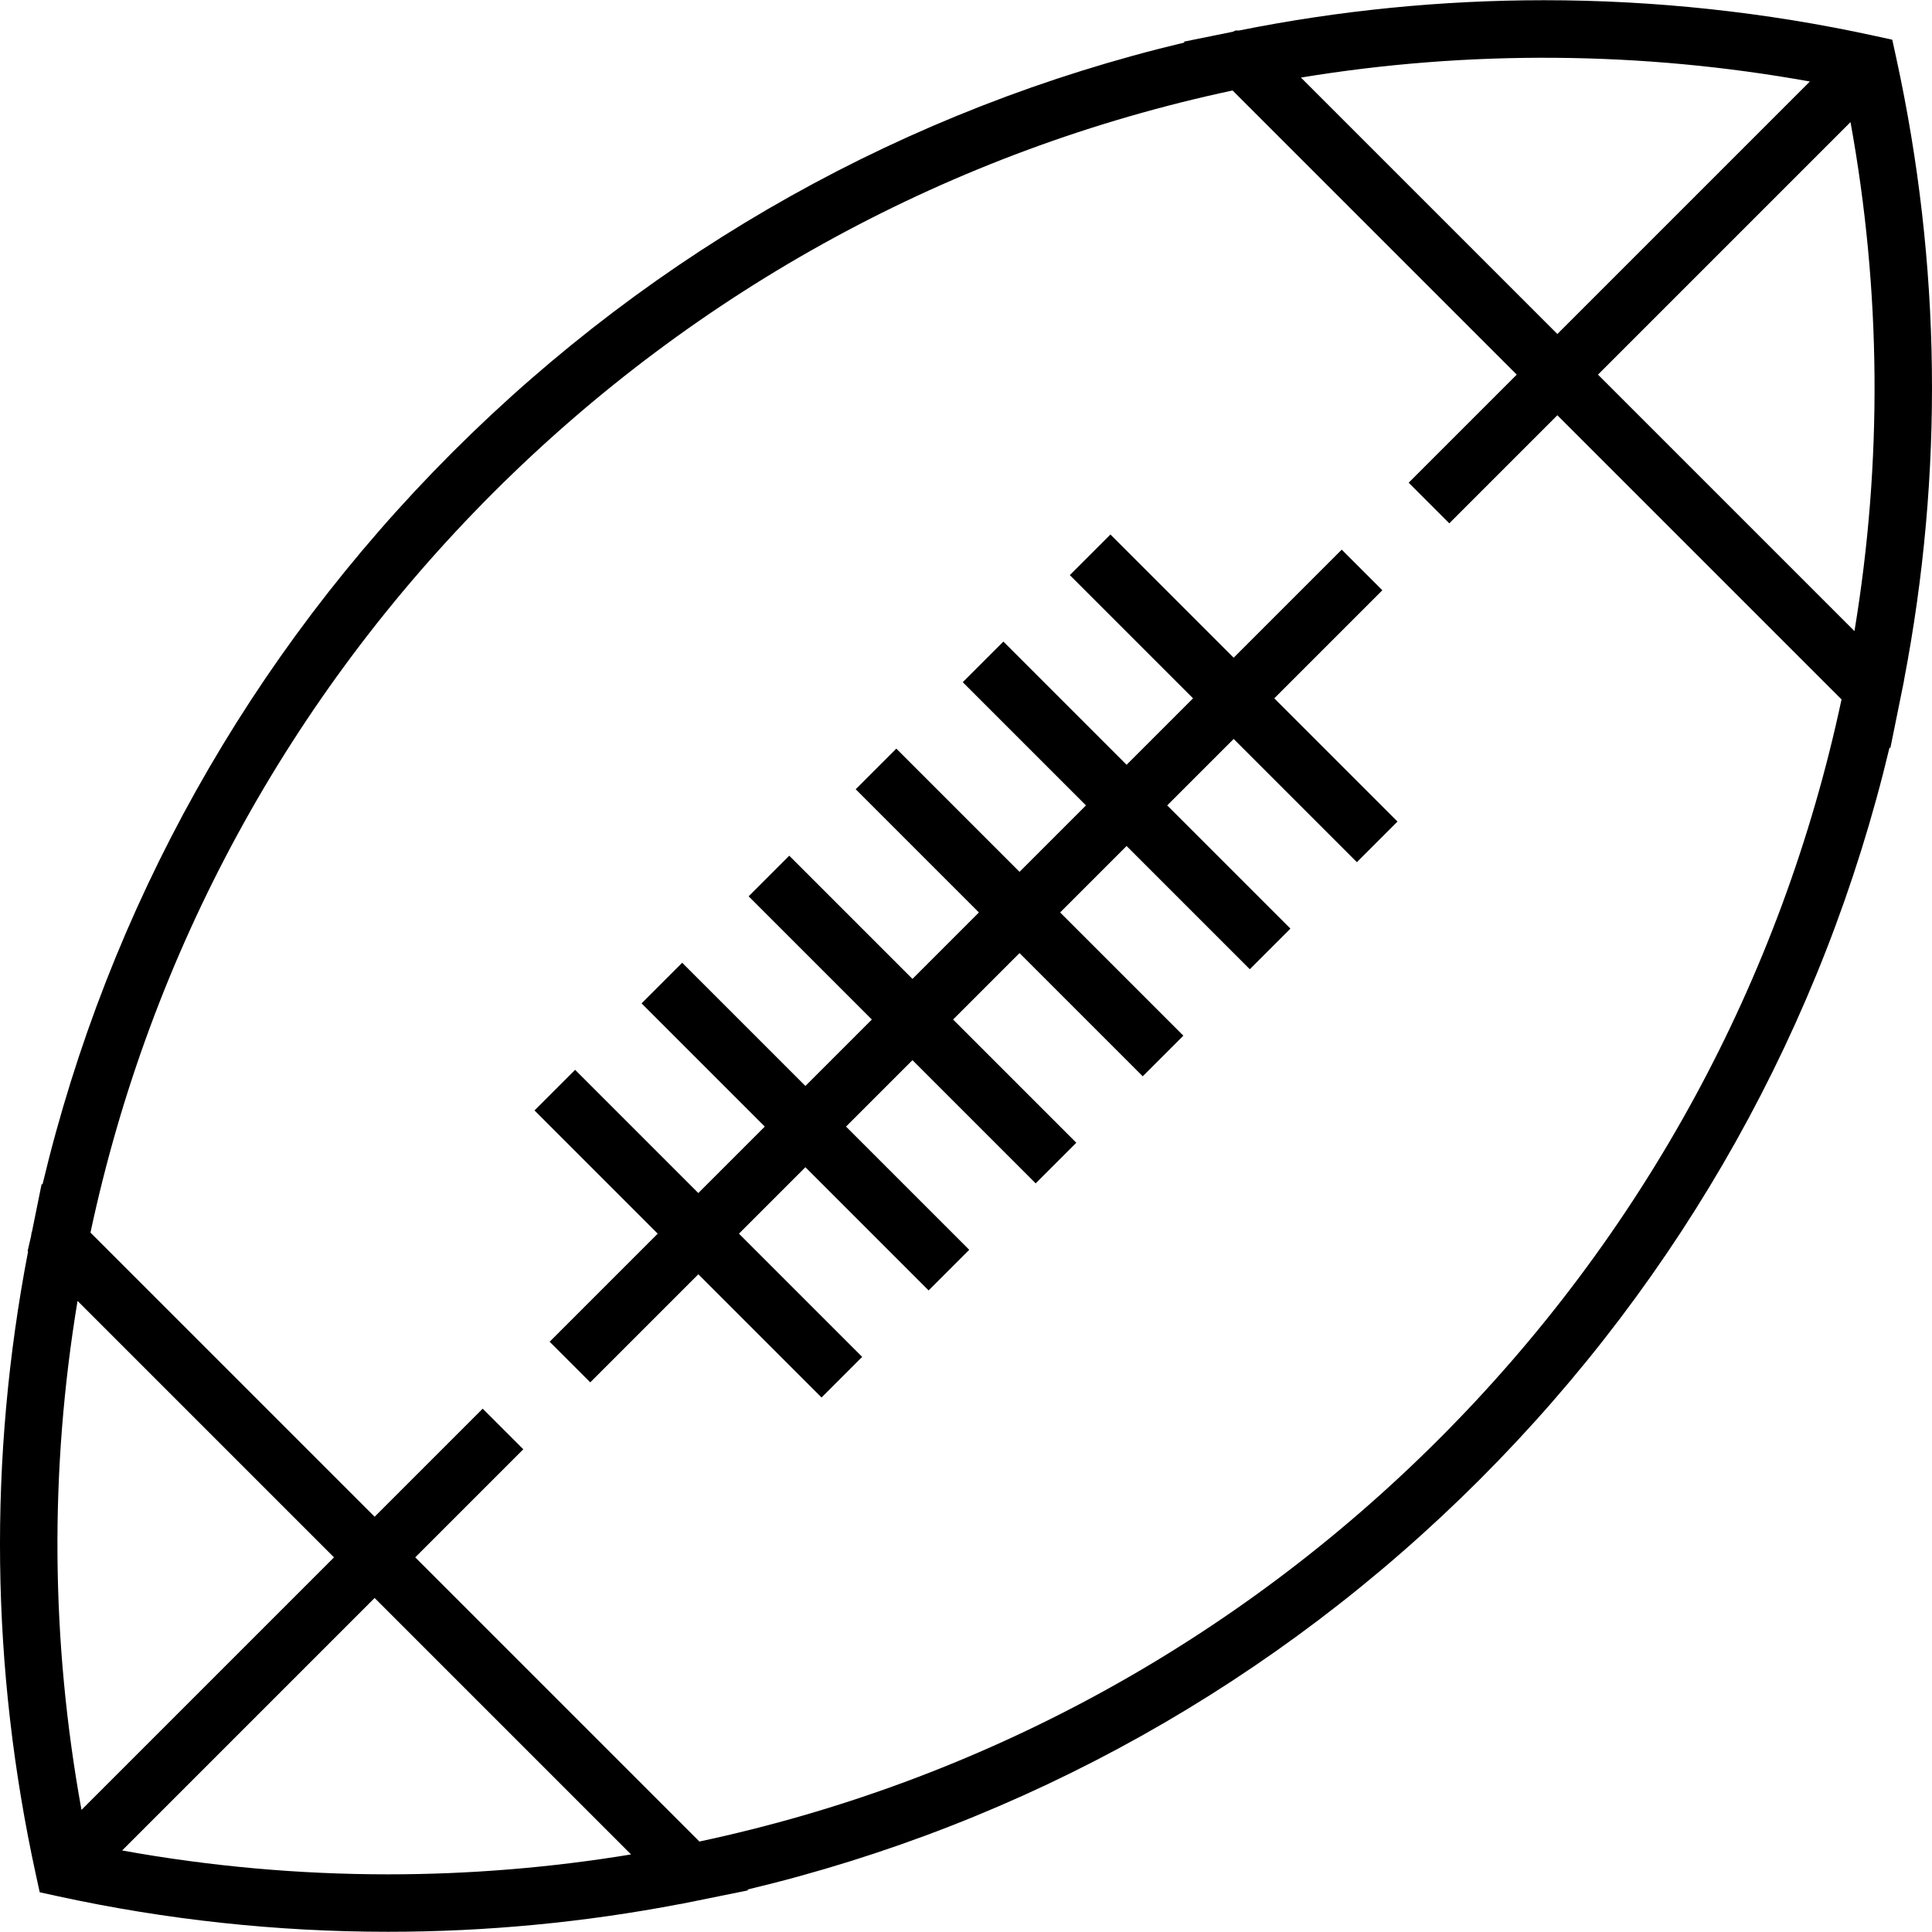
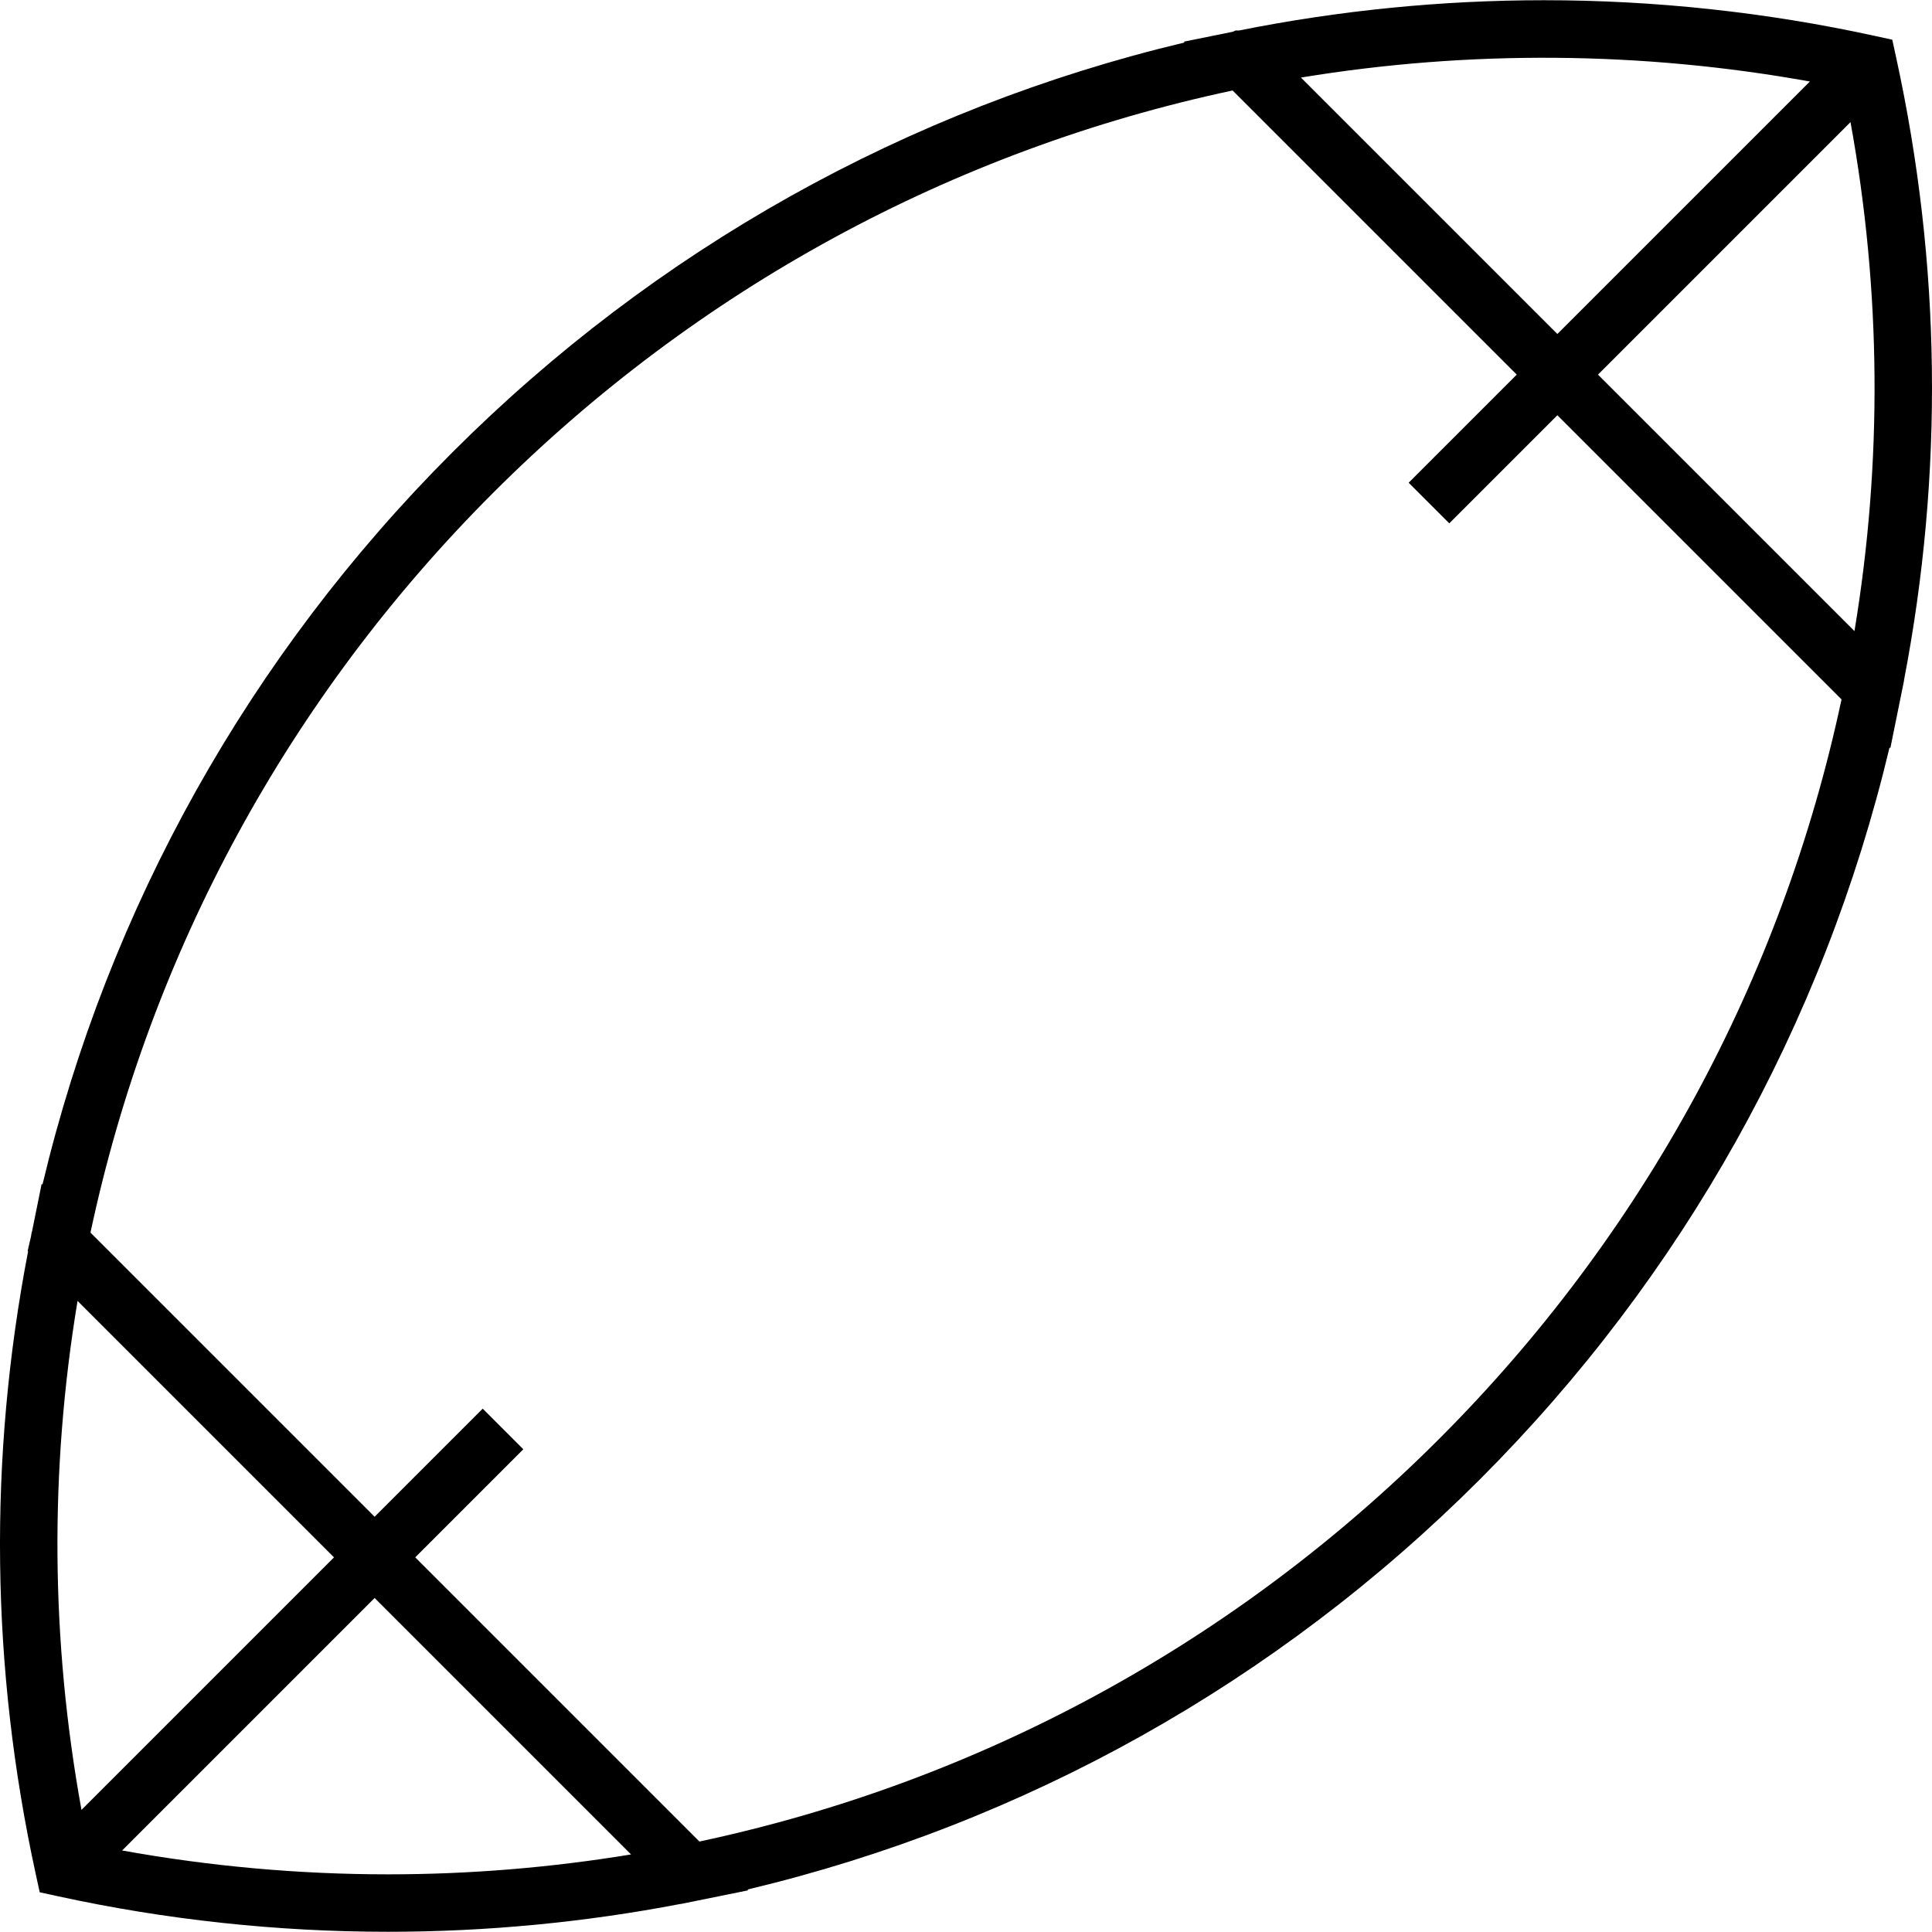
<svg xmlns="http://www.w3.org/2000/svg" version="1.1" id="Layer_1" x="0px" y="0px" viewBox="0 0 512 512" style="enable-background:new 0 0 512 512;" xml:space="preserve">
  <g>
    <g>
      <path d="M502.514,15.297l-1.041-4.774l-4.774-1.041c-28.67-6.254-58.115-9.424-87.517-9.424c-27.091,0-54.269,2.701-80.796,8.02    h-0.936l-0.711,0.329l-13.024,2.638l0.213,0.212c-73.428,17.493-140.278,54.857-194.048,108.626    c-53.77,53.77-91.131,120.62-108.624,194.051l-0.213-0.214L8.48,326.38l-0.081,0.138l-0.185,1.15l-0.89,3.86l0.117,0.117    C-3.12,386.538-2.44,442.047,9.483,496.7l1.041,4.773l4.774,1.041c28.679,6.256,58.131,9.427,87.538,9.428    c0.003,0,0.003,0,0.006,0c25.975,0,52.033-2.485,77.517-7.38l0.021,0.021l4.004-0.81c0.01-0.002,0.021-0.004,0.031-0.006    l13.868-2.809l-0.209-0.209c73.433-17.495,140.279-54.862,194.047-108.629c53.768-53.77,91.135-120.616,108.629-194.046    l0.209,0.209l2.809-13.868c0.002-0.01,0.004-0.021,0.006-0.031l0.81-4.004l-0.022-0.021    C515.12,125.479,514.438,69.968,502.514,15.297z M479.631,21.602l-66.914,66.913l-67.959-67.958    C389.315,13.216,435.244,13.586,479.631,21.602z M20.551,344.754l3.556,3.557l64.407,64.407l-66.92,66.92    C13.462,434.893,13.111,389.644,20.551,344.754z M102.841,496.719c-0.002,0-0.004,0-0.006,0    c-23.613-0.001-47.252-2.128-70.468-6.326l66.911-66.911l67.962,67.962C145.983,494.947,124.383,496.719,102.841,496.719z     M381.357,381.356c-54.005,54.005-121.7,90.831-196.007,106.668l-75.307-75.307l28.642-28.642l-10.764-10.764l-28.642,28.642    l-75.302-75.301c15.835-74.301,52.661-141.999,106.668-196.006C184.653,76.64,252.349,39.813,326.65,23.978l75.303,75.302    l-28.642,28.642l10.765,10.764l28.642-28.642l75.308,75.307C472.188,259.653,435.362,327.348,381.357,381.356z M491.451,167.249    L423.482,99.28l66.921-66.921C498.536,77.118,498.889,122.368,491.451,167.249z" />
    </g>
  </g>
  <g>
    <g>
-       <polygon points="359.584,228.483 370.348,217.719 337.695,185.066 366.337,156.423 355.572,145.659 326.93,174.301     294.277,141.649 283.512,152.412 316.166,185.066 298.557,202.675 265.904,170.021 255.139,180.785 287.794,213.439     270.185,231.048 237.531,198.394 226.767,209.159 259.421,241.811 241.812,259.421 209.158,226.767 198.395,237.532     231.048,270.185 213.439,287.794 180.784,255.14 170.021,265.905 202.675,298.558 185.065,316.167 152.413,283.514     141.648,294.277 174.301,326.932 145.66,355.574 156.424,366.337 185.066,337.696 217.719,370.349 228.483,359.584     195.83,326.932 213.439,309.322 246.091,341.975 256.856,331.211 224.203,298.558 241.812,280.949 274.465,313.602     285.23,302.838 252.577,270.185 270.185,252.576 302.838,285.229 313.603,274.465 280.948,241.811 298.557,224.202     331.211,256.856 341.976,246.092 309.322,213.439 326.93,195.83   " />
-     </g>
+       </g>
  </g>
  <g>
</g>
  <g>
</g>
  <g>
</g>
  <g>
</g>
  <g>
</g>
  <g>
</g>
  <g>
</g>
  <g>
</g>
  <g>
</g>
  <g>
</g>
  <g>
</g>
  <g>
</g>
  <g>
</g>
  <g>
</g>
  <g>
</g>
</svg>